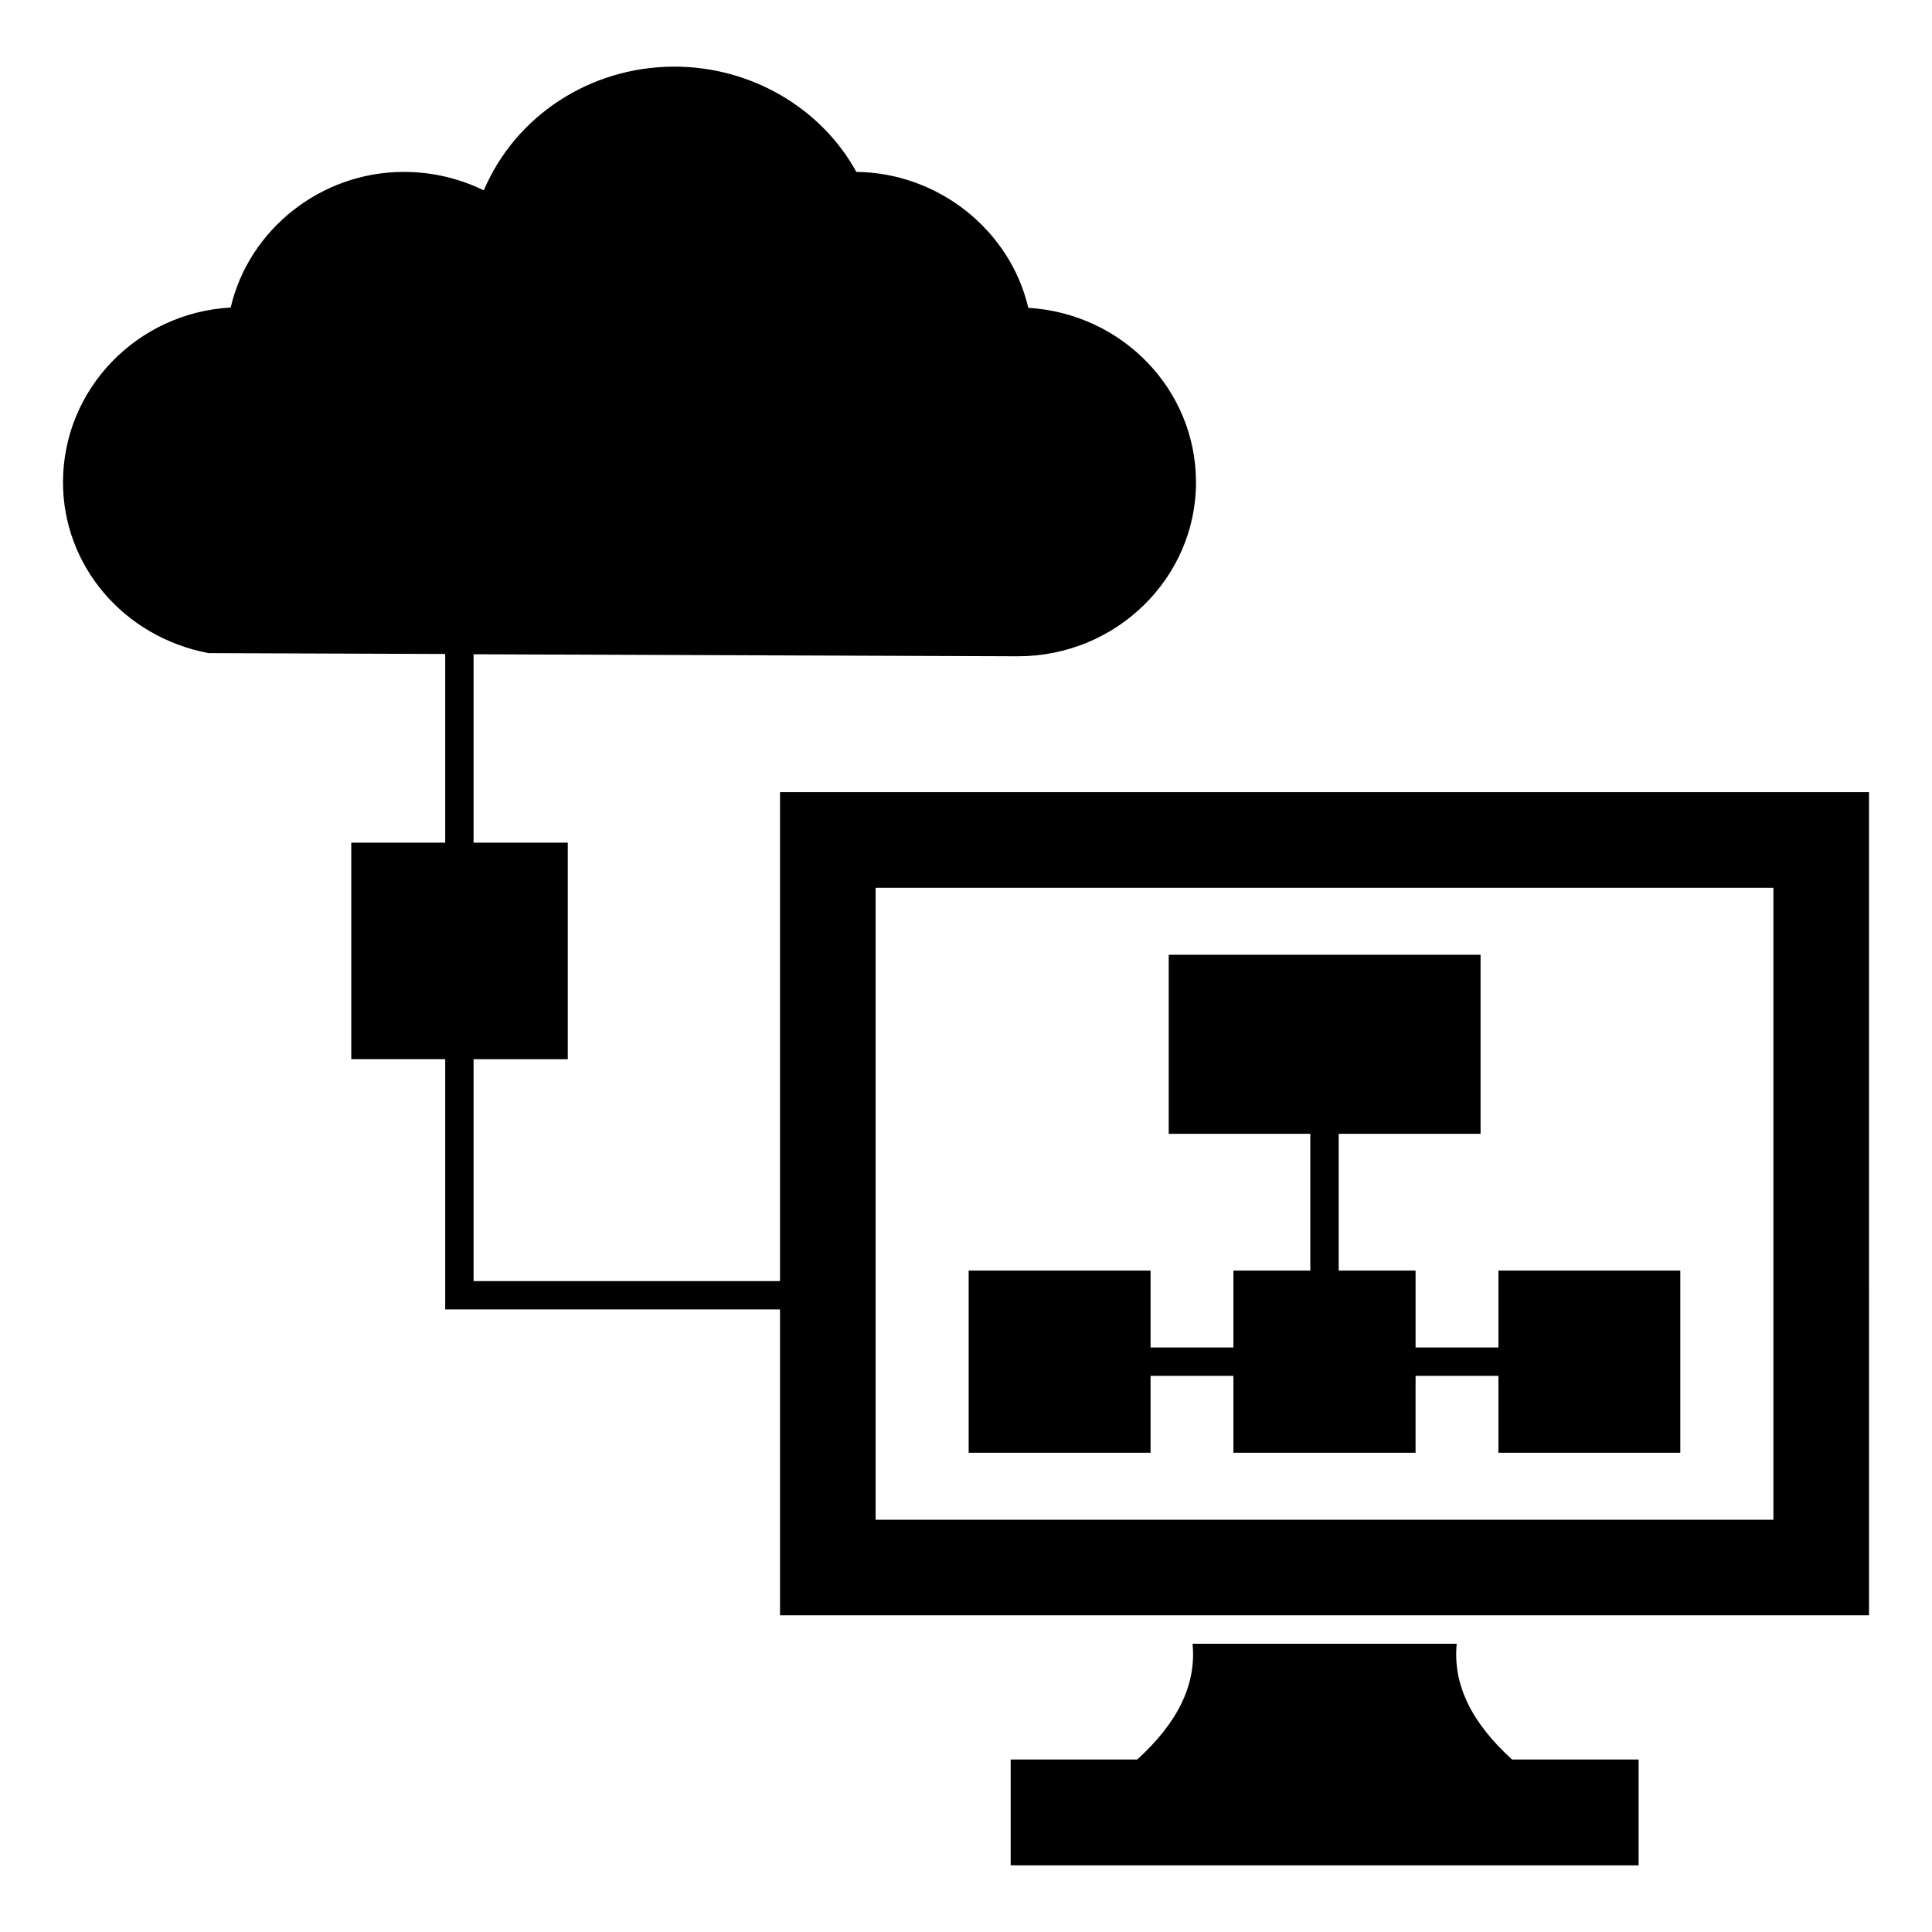
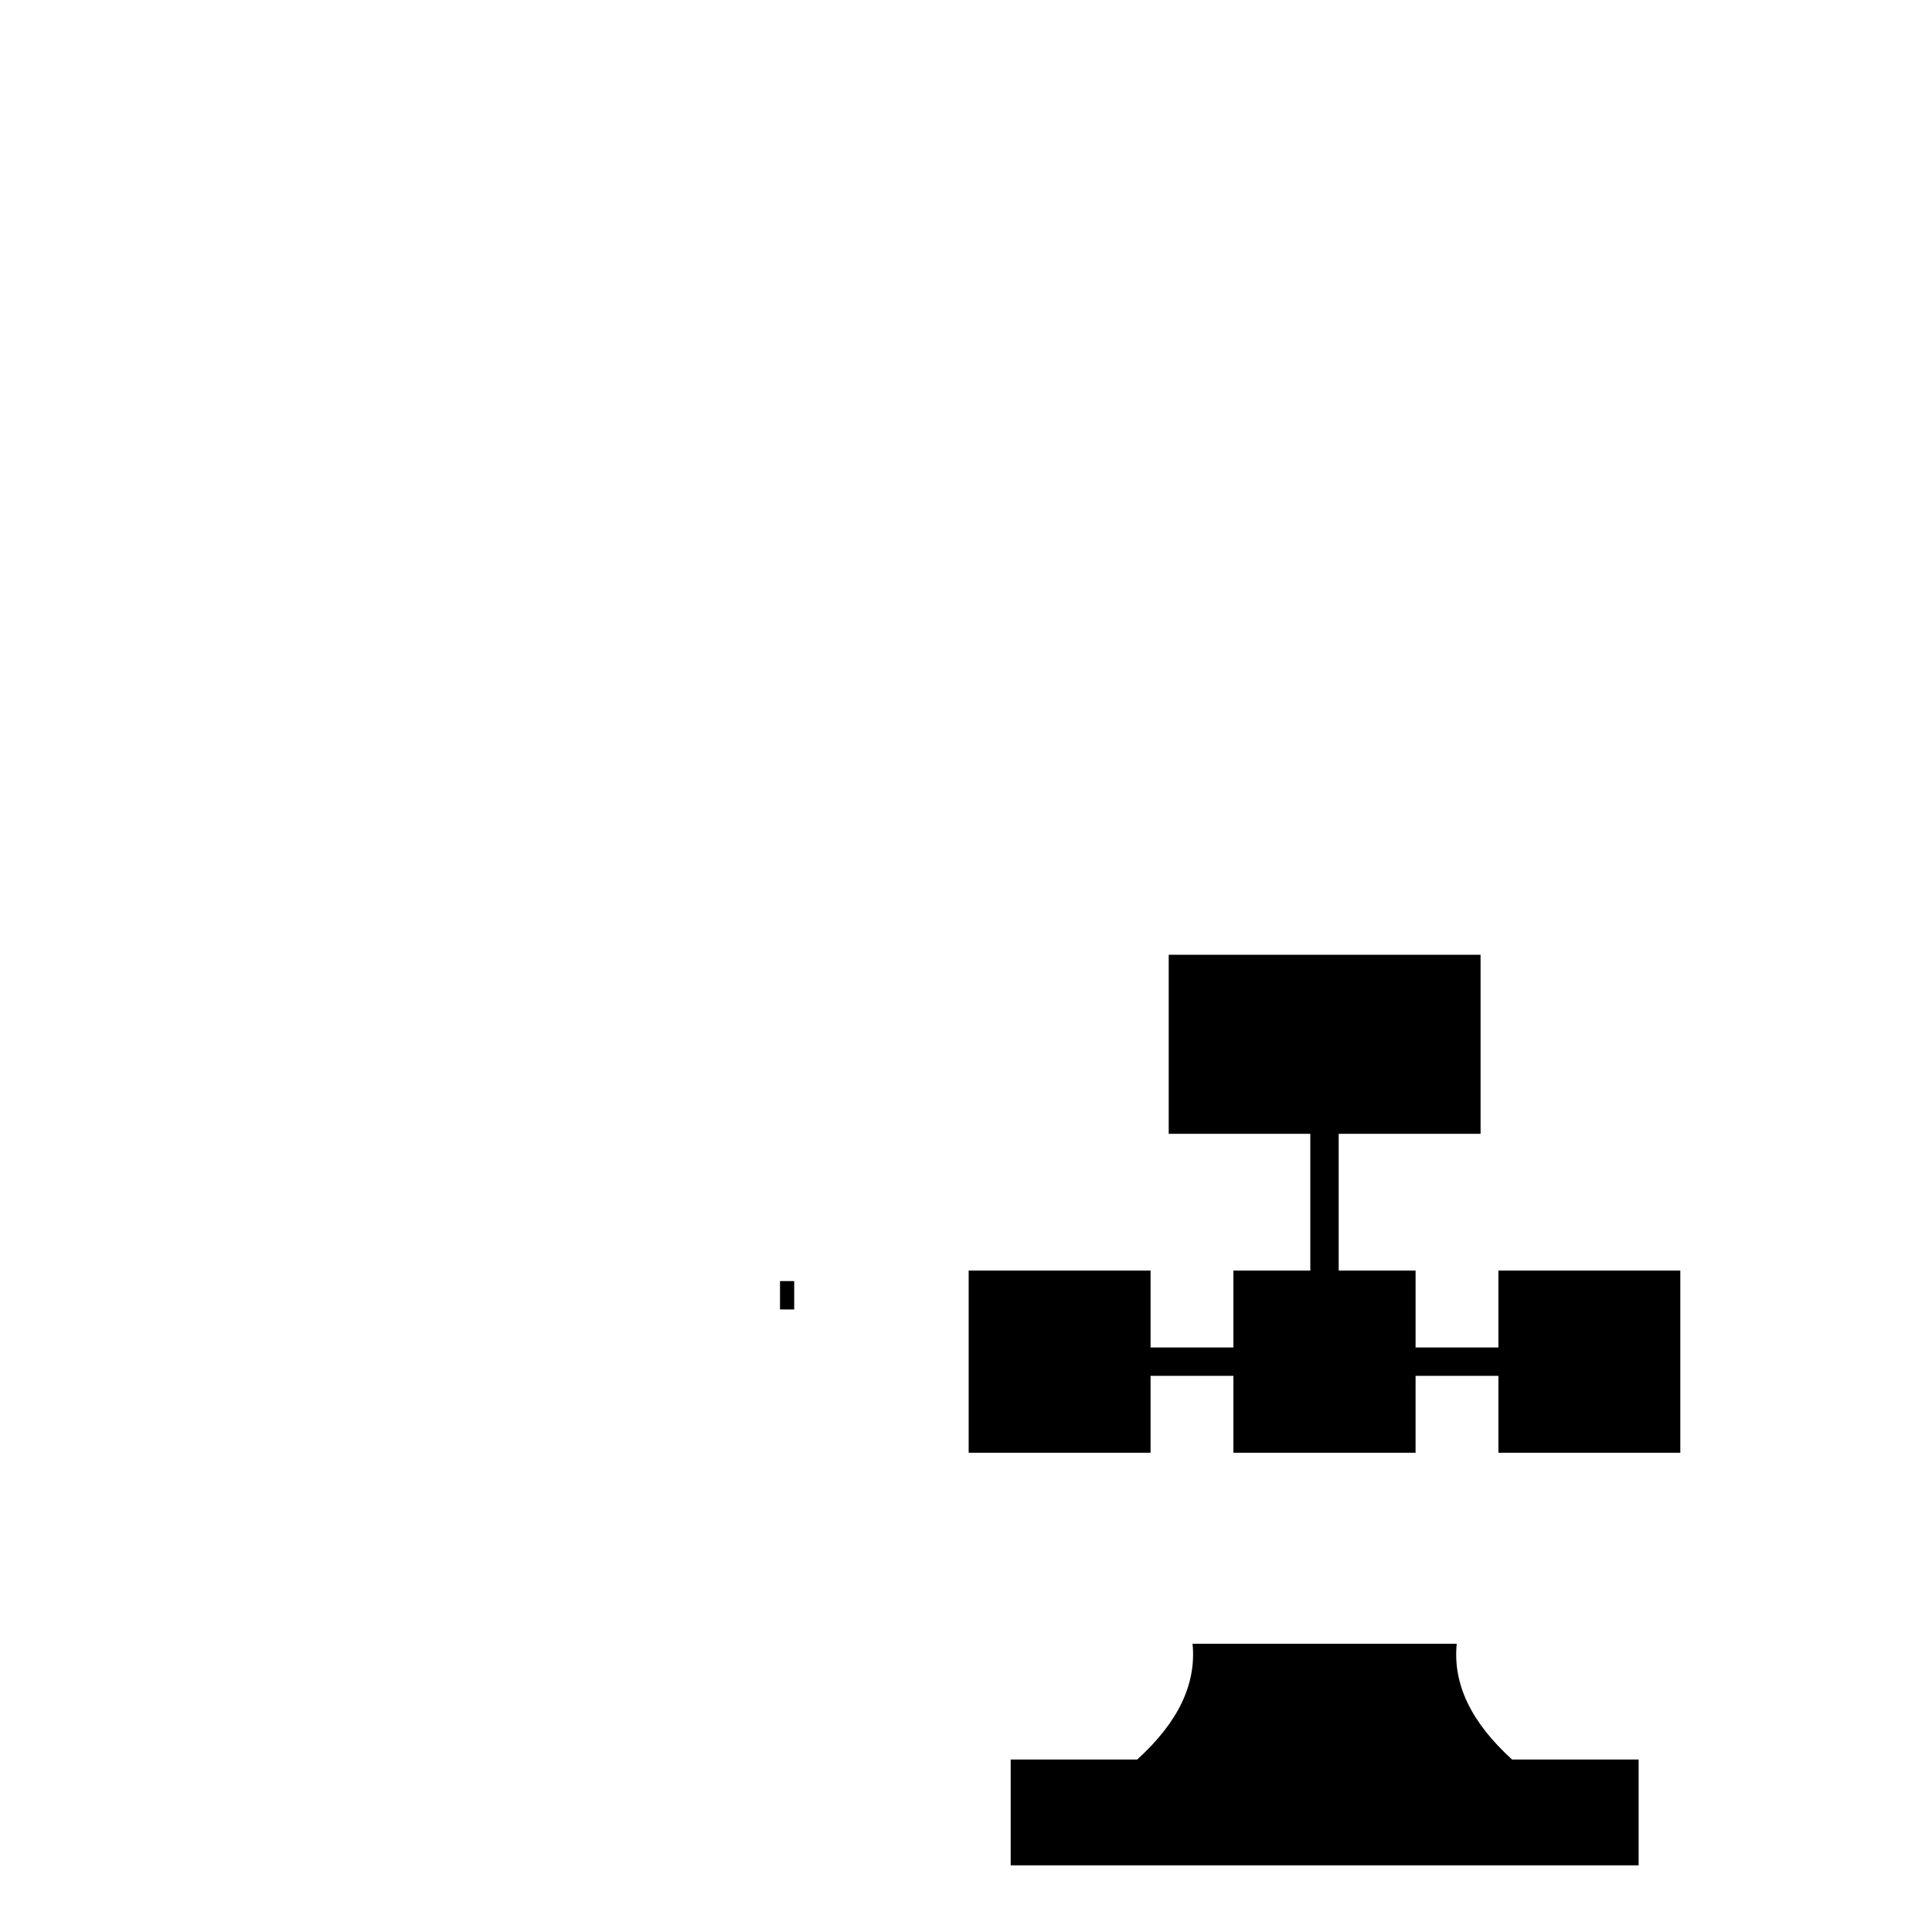
<svg xmlns="http://www.w3.org/2000/svg" fill="#000000" width="800px" height="800px" version="1.1" viewBox="144 144 512 512">
  <g>
    <path d="m350.71 483.5v7.519h3.762v-7.519z" />
    <path d="m578.25 610.29v28.047h-166.41v-28.047h33.535c10.828-9.852 15.715-19.93 14.664-30.68h70.008c-1.055 10.754 3.836 20.828 14.664 30.68z" />
-     <path d="m350.71 353.94v129.56h-81.211v-58.805h24.965v-57.375h-24.965v-49.93l144.15 0.527h0.152c25.941 0 47.148-20.68 47.148-46.094 0-24.59-19.551-44.742-44.441-46.246-4.812-20.602-23.836-35.793-45.57-36.02-9.324-16.996-27.973-27.898-48.199-27.898-22.332 0-42.109 13.008-50.531 32.785-6.617-3.234-13.836-4.887-21.207-4.887-21.957 0-41.059 15.266-45.867 35.941-24.738 1.355-44.441 21.582-44.441 46.32 0 21.957 15.941 40.98 38.574 45.266l62.715 0.227v50.004h-24.891v57.375h24.891v66.324h88.73v81.062h288.6l-0.004-218.14zm263.26 192.8h-237.92v-167.46h237.92z" />
    <path d="m589.3 480.72v48.273h-48.203v-20.379h-21.957v20.379h-48.273v-20.379h-21.957v20.379h-48.203v-48.273h48.203v20.375h21.957v-20.375h20.379v-36.246h-37.523v-47.449h82.641v47.449h-37.598v36.246h20.375v20.375h21.957v-20.375z" />
  </g>
</svg>